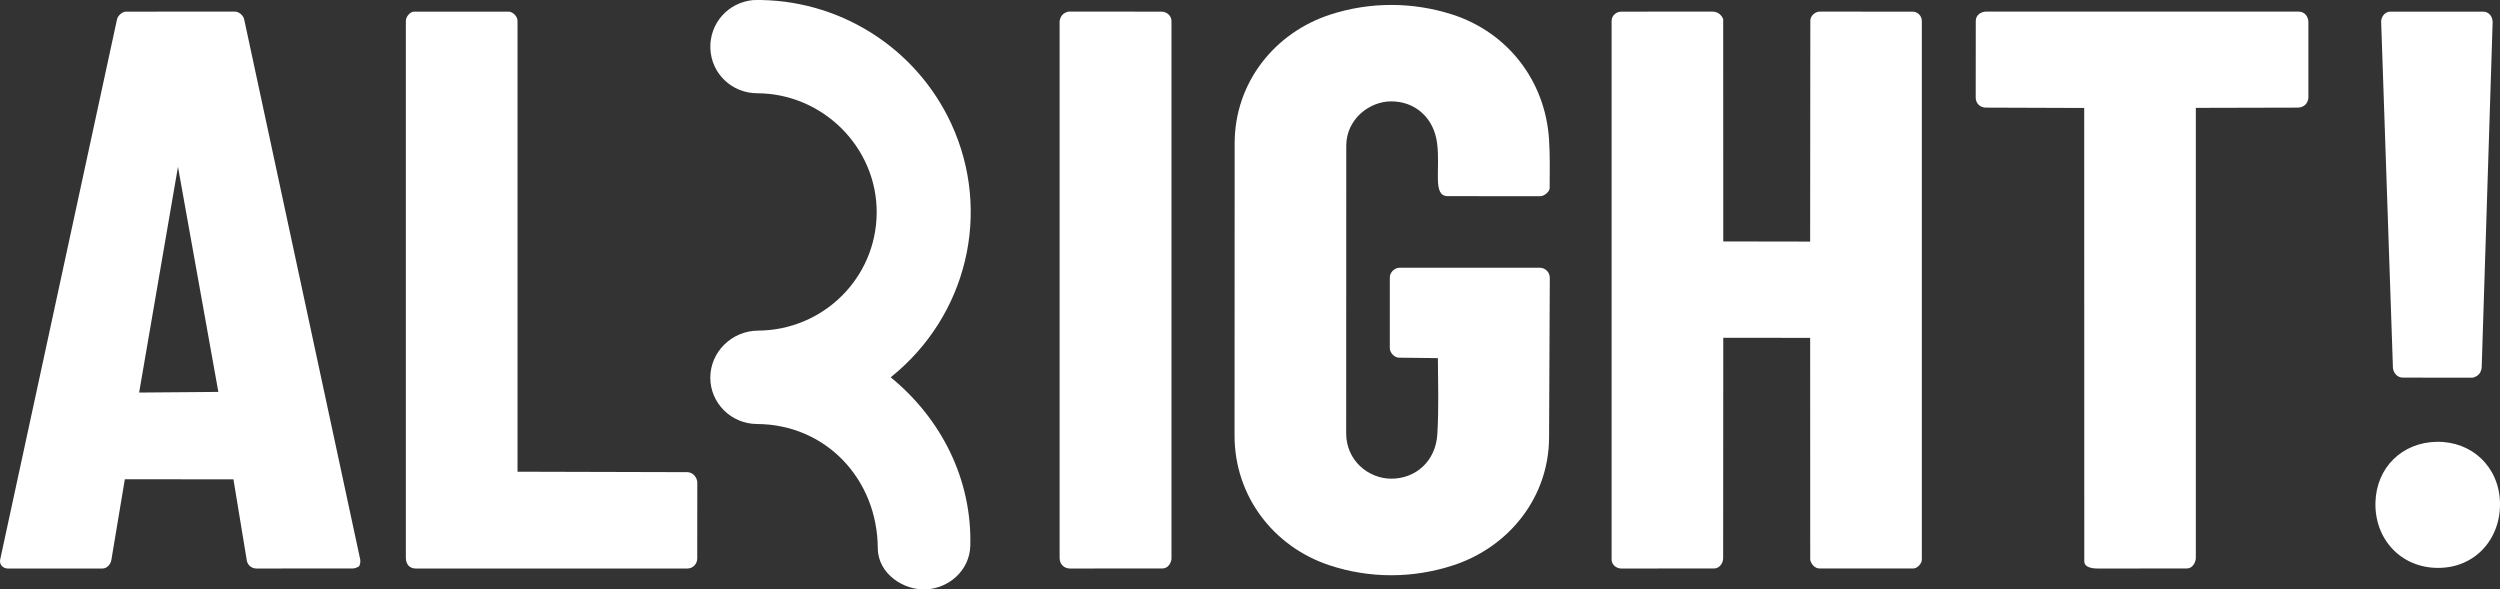
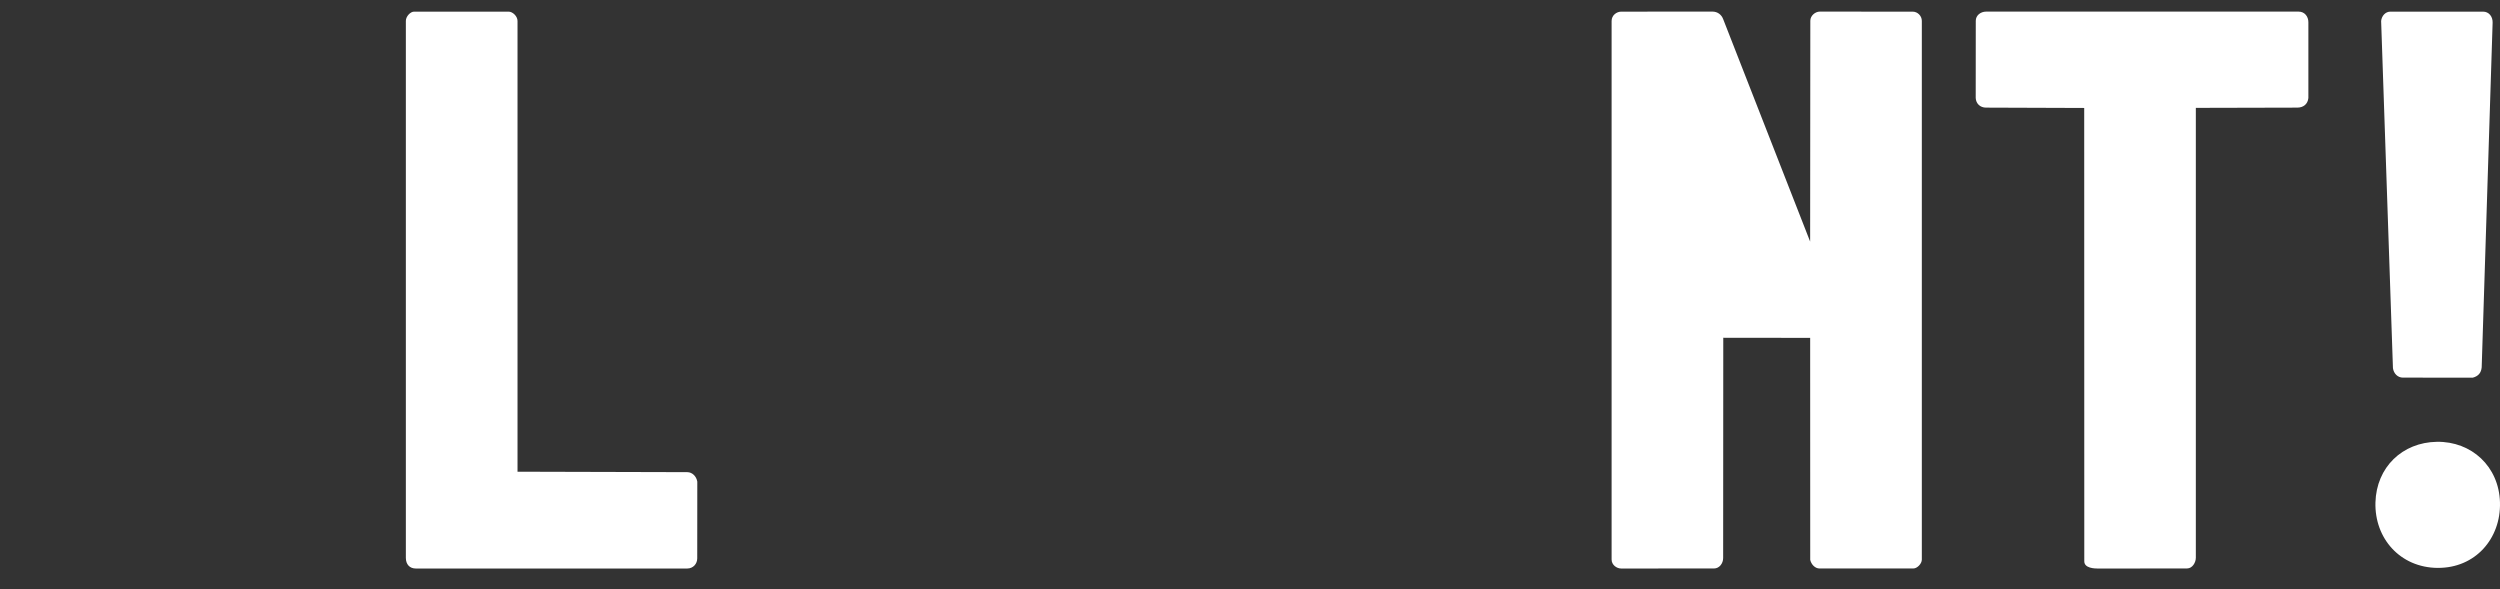
<svg xmlns="http://www.w3.org/2000/svg" width="123" height="29" viewBox="0 0 123 29" fill="none">
  <rect x="0" y="0" width="123" height="29" fill="#333333" stroke="none" />
  <g clip-path="url(#clip0_9187_5)">
-     <path d="M94.135 27.968L89.523 27.97C89.302 27.97 89.115 27.773 89.063 27.546L89.06 16.623L84.785 16.618L84.779 27.455C84.779 27.723 84.59 27.969 84.328 27.969L79.759 27.971C79.547 27.971 79.291 27.798 79.291 27.53V1.031C79.291 0.748 79.541 0.573 79.764 0.573L84.257 0.571C84.493 0.571 84.695 0.711 84.781 0.944L84.785 11.879L89.059 11.886L89.068 1.02C89.068 0.769 89.313 0.571 89.533 0.571L94.113 0.574C94.335 0.574 94.554 0.771 94.554 1.029V27.533C94.554 27.733 94.327 27.969 94.138 27.969L94.135 27.968Z" fill="white" />
-     <path d="M68.831 17.597C68.595 17.594 68.379 17.348 68.379 17.129V13.649C68.38 13.404 68.607 13.173 68.863 13.173H75.766C76.027 13.173 76.252 13.401 76.25 13.664L76.214 21.535C76.2 24.472 74.244 26.921 71.484 27.818C69.509 28.461 67.388 28.468 65.407 27.811C62.651 26.897 60.739 24.402 60.74 21.432L60.745 7.05C60.745 4.071 62.706 1.601 65.472 0.71C67.413 0.085 69.499 0.091 71.433 0.708C74.183 1.585 76.027 3.983 76.212 6.851C76.265 7.678 76.246 8.406 76.243 9.257C76.243 9.43 75.971 9.652 75.792 9.652L71.233 9.651C70.464 9.651 70.875 8.364 70.705 7.041C70.546 5.801 69.629 4.98 68.434 4.987C67.356 4.994 66.236 5.879 66.236 7.167L66.232 21.324C66.232 22.65 67.317 23.545 68.442 23.551C69.668 23.558 70.64 22.67 70.717 21.364C70.794 20.058 70.75 18.904 70.744 17.62L68.828 17.597H68.831Z" fill="white" />
-     <path d="M11.485 23.583L6.142 23.58L5.478 27.556C5.443 27.767 5.263 27.971 5.04 27.971H0.38C0.172 27.97 -0.049 27.798 0.009 27.528L5.756 0.957C5.798 0.761 6.024 0.573 6.19 0.573L11.562 0.571C11.743 0.571 11.969 0.744 12.014 0.955L17.723 27.528C17.745 27.631 17.711 27.828 17.655 27.869C17.599 27.91 17.445 27.968 17.371 27.968L12.611 27.971C12.38 27.968 12.181 27.805 12.143 27.577L11.485 23.581V23.583ZM10.743 19.283L8.756 8.208L6.845 19.314L10.743 19.282V19.283Z" fill="white" />
+     <path d="M94.135 27.968L89.523 27.97C89.302 27.97 89.115 27.773 89.063 27.546L89.06 16.623L84.785 16.618L84.779 27.455C84.779 27.723 84.59 27.969 84.328 27.969L79.759 27.971C79.547 27.971 79.291 27.798 79.291 27.53V1.031C79.291 0.748 79.541 0.573 79.764 0.573L84.257 0.571C84.493 0.571 84.695 0.711 84.781 0.944L89.059 11.886L89.068 1.02C89.068 0.769 89.313 0.571 89.533 0.571L94.113 0.574C94.335 0.574 94.554 0.771 94.554 1.029V27.533C94.554 27.733 94.327 27.969 94.138 27.969L94.135 27.968Z" fill="white" />
    <path d="M107.613 27.967L103.243 27.973C103.044 27.973 102.547 27.956 102.547 27.616L102.543 5.312L97.71 5.295C97.423 5.294 97.218 5.098 97.205 4.82L97.208 1.022C97.208 0.761 97.441 0.571 97.722 0.571H113.091C113.4 0.572 113.572 0.825 113.572 1.091V4.823C113.542 5.121 113.328 5.295 113.025 5.295L108.035 5.307V27.444C108.034 27.681 107.859 27.966 107.613 27.966L107.613 27.967Z" fill="white" />
    <path d="M34.307 23.693L34.304 27.471C34.304 27.738 34.106 27.971 33.81 27.971H20.459C20.156 27.971 19.968 27.769 19.968 27.446V1.029C19.968 0.805 20.193 0.573 20.37 0.573H25.026C25.223 0.573 25.462 0.798 25.462 1.031V23.208L33.814 23.23C34.063 23.23 34.264 23.44 34.306 23.694L34.307 23.693Z" fill="white" />
-     <path d="M43.187 26.968C43.167 23.573 40.634 20.877 37.242 20.861C35.967 20.856 34.943 19.822 34.947 18.578C34.95 17.333 35.981 16.274 37.305 16.266C40.485 16.246 43.104 13.701 43.133 10.484C43.161 7.266 40.495 4.6 37.256 4.588C35.987 4.583 34.998 3.603 34.95 2.392C34.903 1.167 35.8 0.121 37.067 0.002C41.217 -0.079 45.05 2.3 46.801 6.085C48.812 10.435 47.587 15.55 43.822 18.563C46.32 20.604 47.824 23.591 47.739 26.847C47.708 28.061 46.694 28.94 45.561 28.998C44.489 29.053 43.195 28.255 43.187 26.968V26.968Z" fill="white" />
-     <path d="M57.187 27.968L52.654 27.971C52.362 27.971 52.133 27.779 52.133 27.44V1.035C52.181 0.764 52.331 0.626 52.564 0.571L57.146 0.573C57.389 0.573 57.637 0.758 57.637 1.044V27.507C57.601 27.744 57.446 27.969 57.188 27.969L57.187 27.968Z" fill="white" />
    <path d="M121.663 18.581L118.223 18.579C117.971 18.579 117.771 18.383 117.733 18.113L117.152 1.033C117.177 0.78 117.365 0.573 117.604 0.573H122.17C122.455 0.573 122.647 0.817 122.637 1.117L122.099 18.071C122.073 18.351 121.927 18.51 121.662 18.581H121.663Z" fill="white" />
    <path d="M119.932 27.941C118.089 27.926 116.824 26.491 116.872 24.721C116.918 22.988 118.196 21.762 119.896 21.737C121.596 21.712 122.952 22.945 122.999 24.722C123.046 26.498 121.786 27.955 119.932 27.94V27.941Z" fill="white" />
  </g>
  <defs>
    <clipPath id="clip0_9187_5">
      <rect width="123" height="29" fill="white" />
    </clipPath>
  </defs>
</svg>